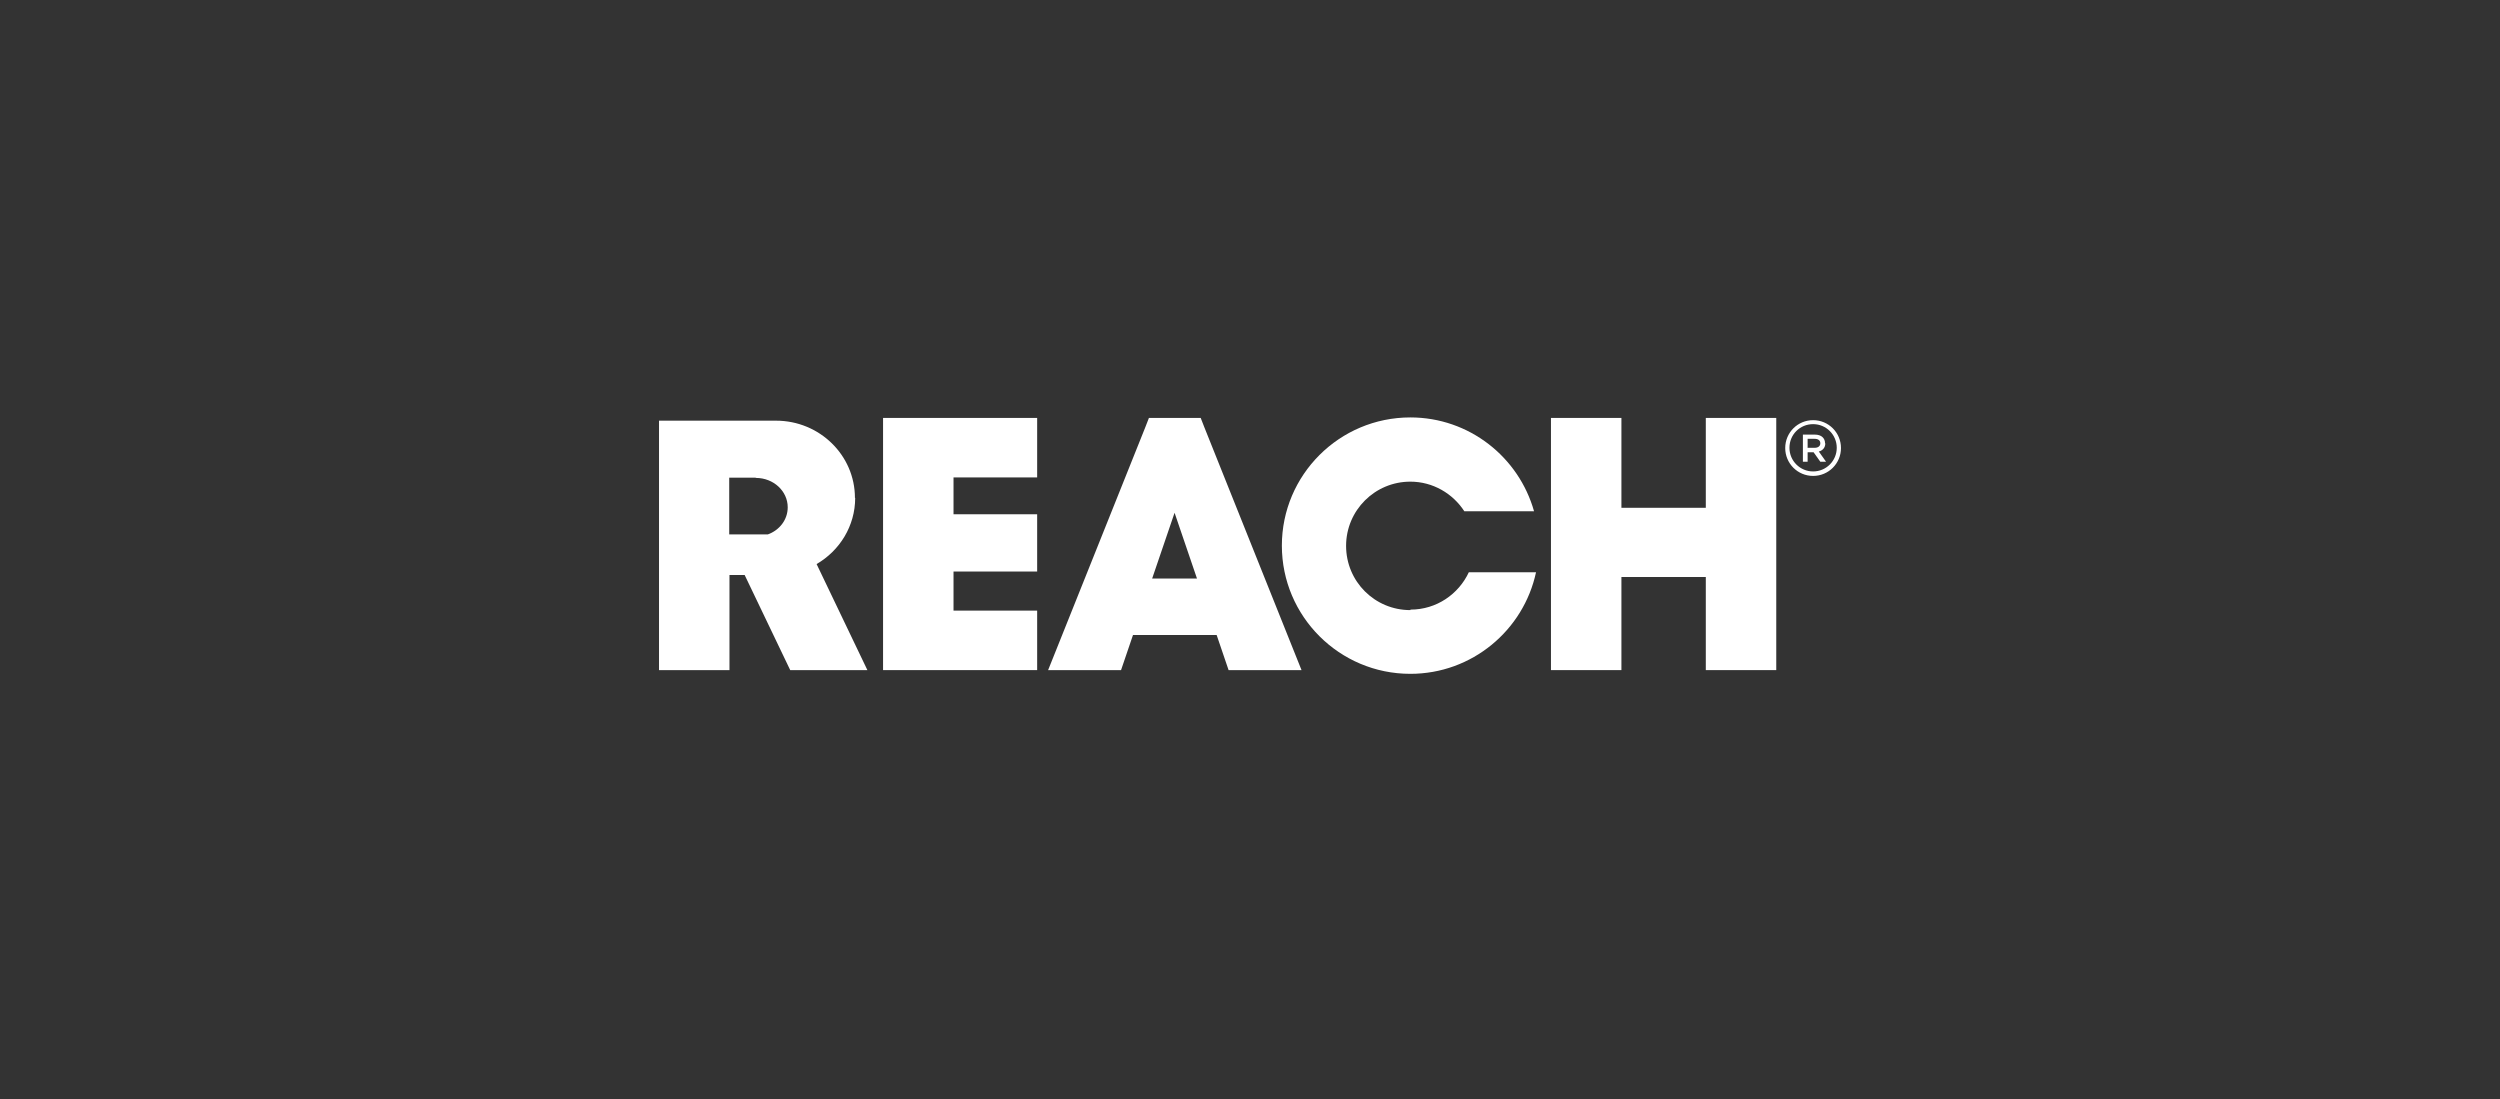
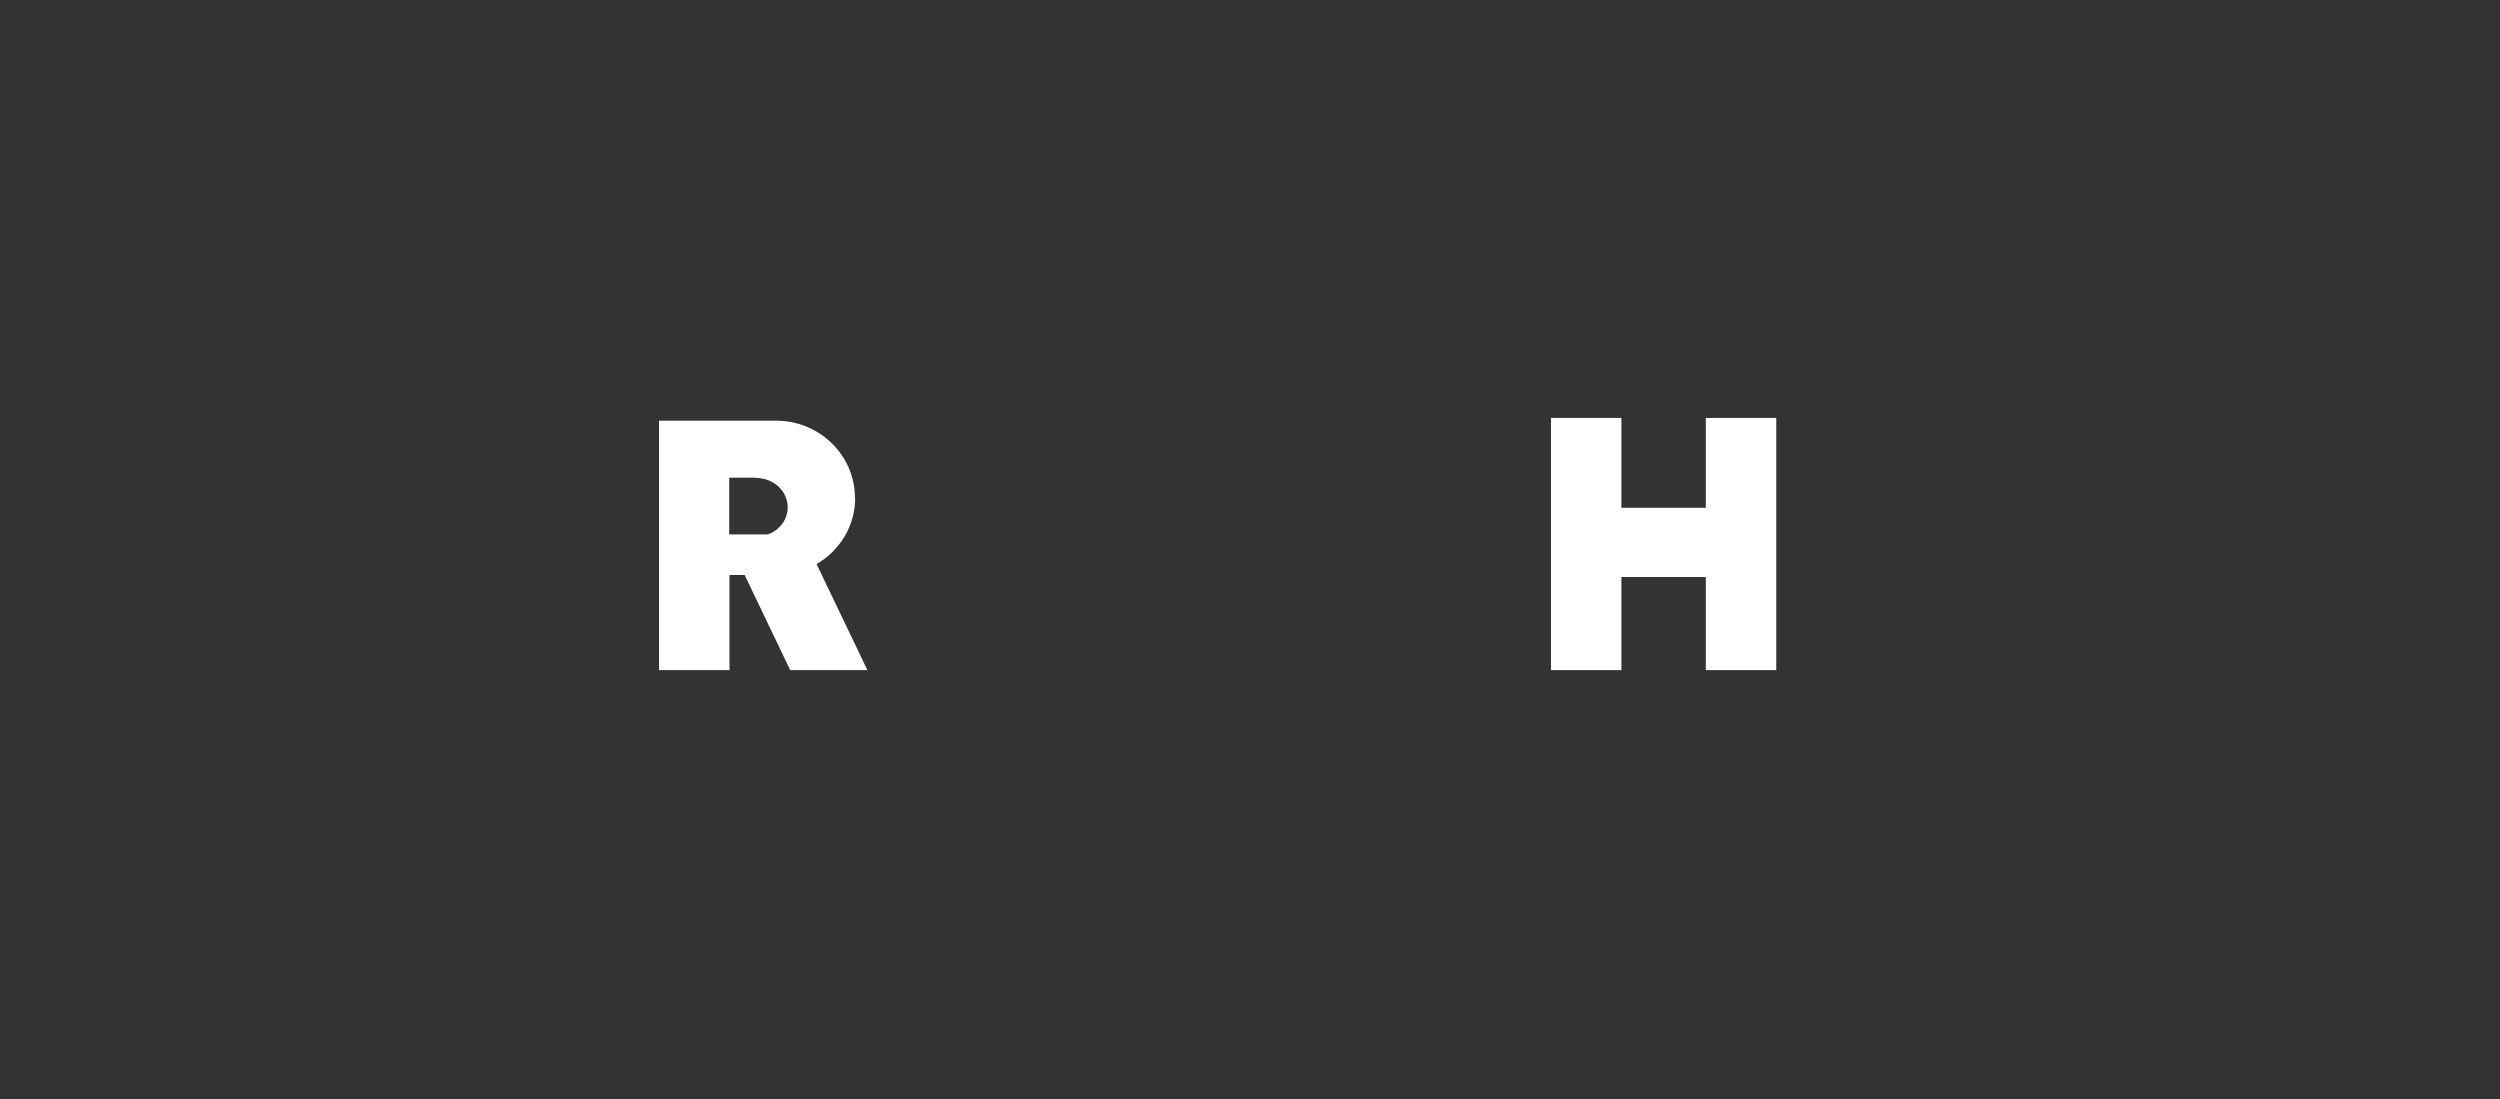
<svg xmlns="http://www.w3.org/2000/svg" width="298" height="131" viewBox="0 0 298 131" fill="none">
  <rect x="0" y="0" width="298" height="131" fill="#333333" stroke="none" />
  <path d="M101.908 59.342C101.908 54.268 97.694 50.144 92.501 50.144H78.555V79.876H86.953V68.541H88.763L94.193 79.876H103.392L97.338 67.236C100.098 65.633 101.938 62.696 101.938 59.342H101.908ZM90.098 56.968C92.205 56.968 93.896 58.541 93.896 60.47C93.896 61.954 92.917 63.2 91.522 63.704H86.923V56.939H90.068L90.098 56.968Z" fill="white" />
-   <path d="M108.733 49.817H105.261V79.877H108.733H113.659H123.629V72.785H113.659V68.126H123.629V61.301H113.659V56.909H123.629V49.817H113.659H108.733Z" fill="white" />
-   <path d="M143.095 49.817H136.952L136.537 50.886L124.935 79.877H133.629L135.053 75.693H145.024L146.448 79.877H155.142L143.54 50.886L143.124 49.817H143.095ZM137.338 68.957L140.009 61.123L142.679 68.957H137.308H137.338Z" fill="white" />
-   <path d="M168.11 72.724C163.867 72.724 160.454 69.312 160.454 65.068C160.454 60.825 163.896 57.413 168.11 57.413C170.81 57.413 173.184 58.837 174.549 60.944H182.858C181.048 54.505 175.143 49.757 168.11 49.757C159.653 49.757 152.798 56.611 152.798 65.039C152.798 73.466 159.653 80.321 168.11 80.321C175.469 80.321 181.611 75.128 183.095 68.214H175.083C173.867 70.825 171.226 72.665 168.14 72.665L168.11 72.724Z" fill="white" />
  <path d="M203.332 60.529H193.273V49.817H184.875V79.877H193.273V68.779H203.332V79.877H211.73V49.817H203.332V60.529Z" fill="white" />
-   <path d="M217.546 52.843C217.546 52.22 217.101 51.805 216.329 51.805H214.905V55.039H215.469V53.911H216.181L216.982 55.039H217.665L216.804 53.822C217.249 53.704 217.576 53.377 217.576 52.843H217.546ZM215.469 53.407V52.309H216.3C216.715 52.309 216.982 52.487 216.982 52.843C216.982 53.17 216.715 53.377 216.329 53.377H215.499L215.469 53.407Z" fill="white" />
-   <path d="M216.122 50.083C214.282 50.083 212.798 51.567 212.798 53.406C212.798 55.246 214.282 56.73 216.122 56.73C217.962 56.73 219.445 55.246 219.445 53.406C219.445 51.567 217.962 50.083 216.122 50.083ZM216.122 56.196C214.579 56.196 213.303 54.95 213.303 53.377C213.303 51.804 214.549 50.558 216.122 50.558C217.694 50.558 218.941 51.834 218.941 53.377C218.941 54.92 217.694 56.196 216.122 56.196Z" fill="white" />
</svg>